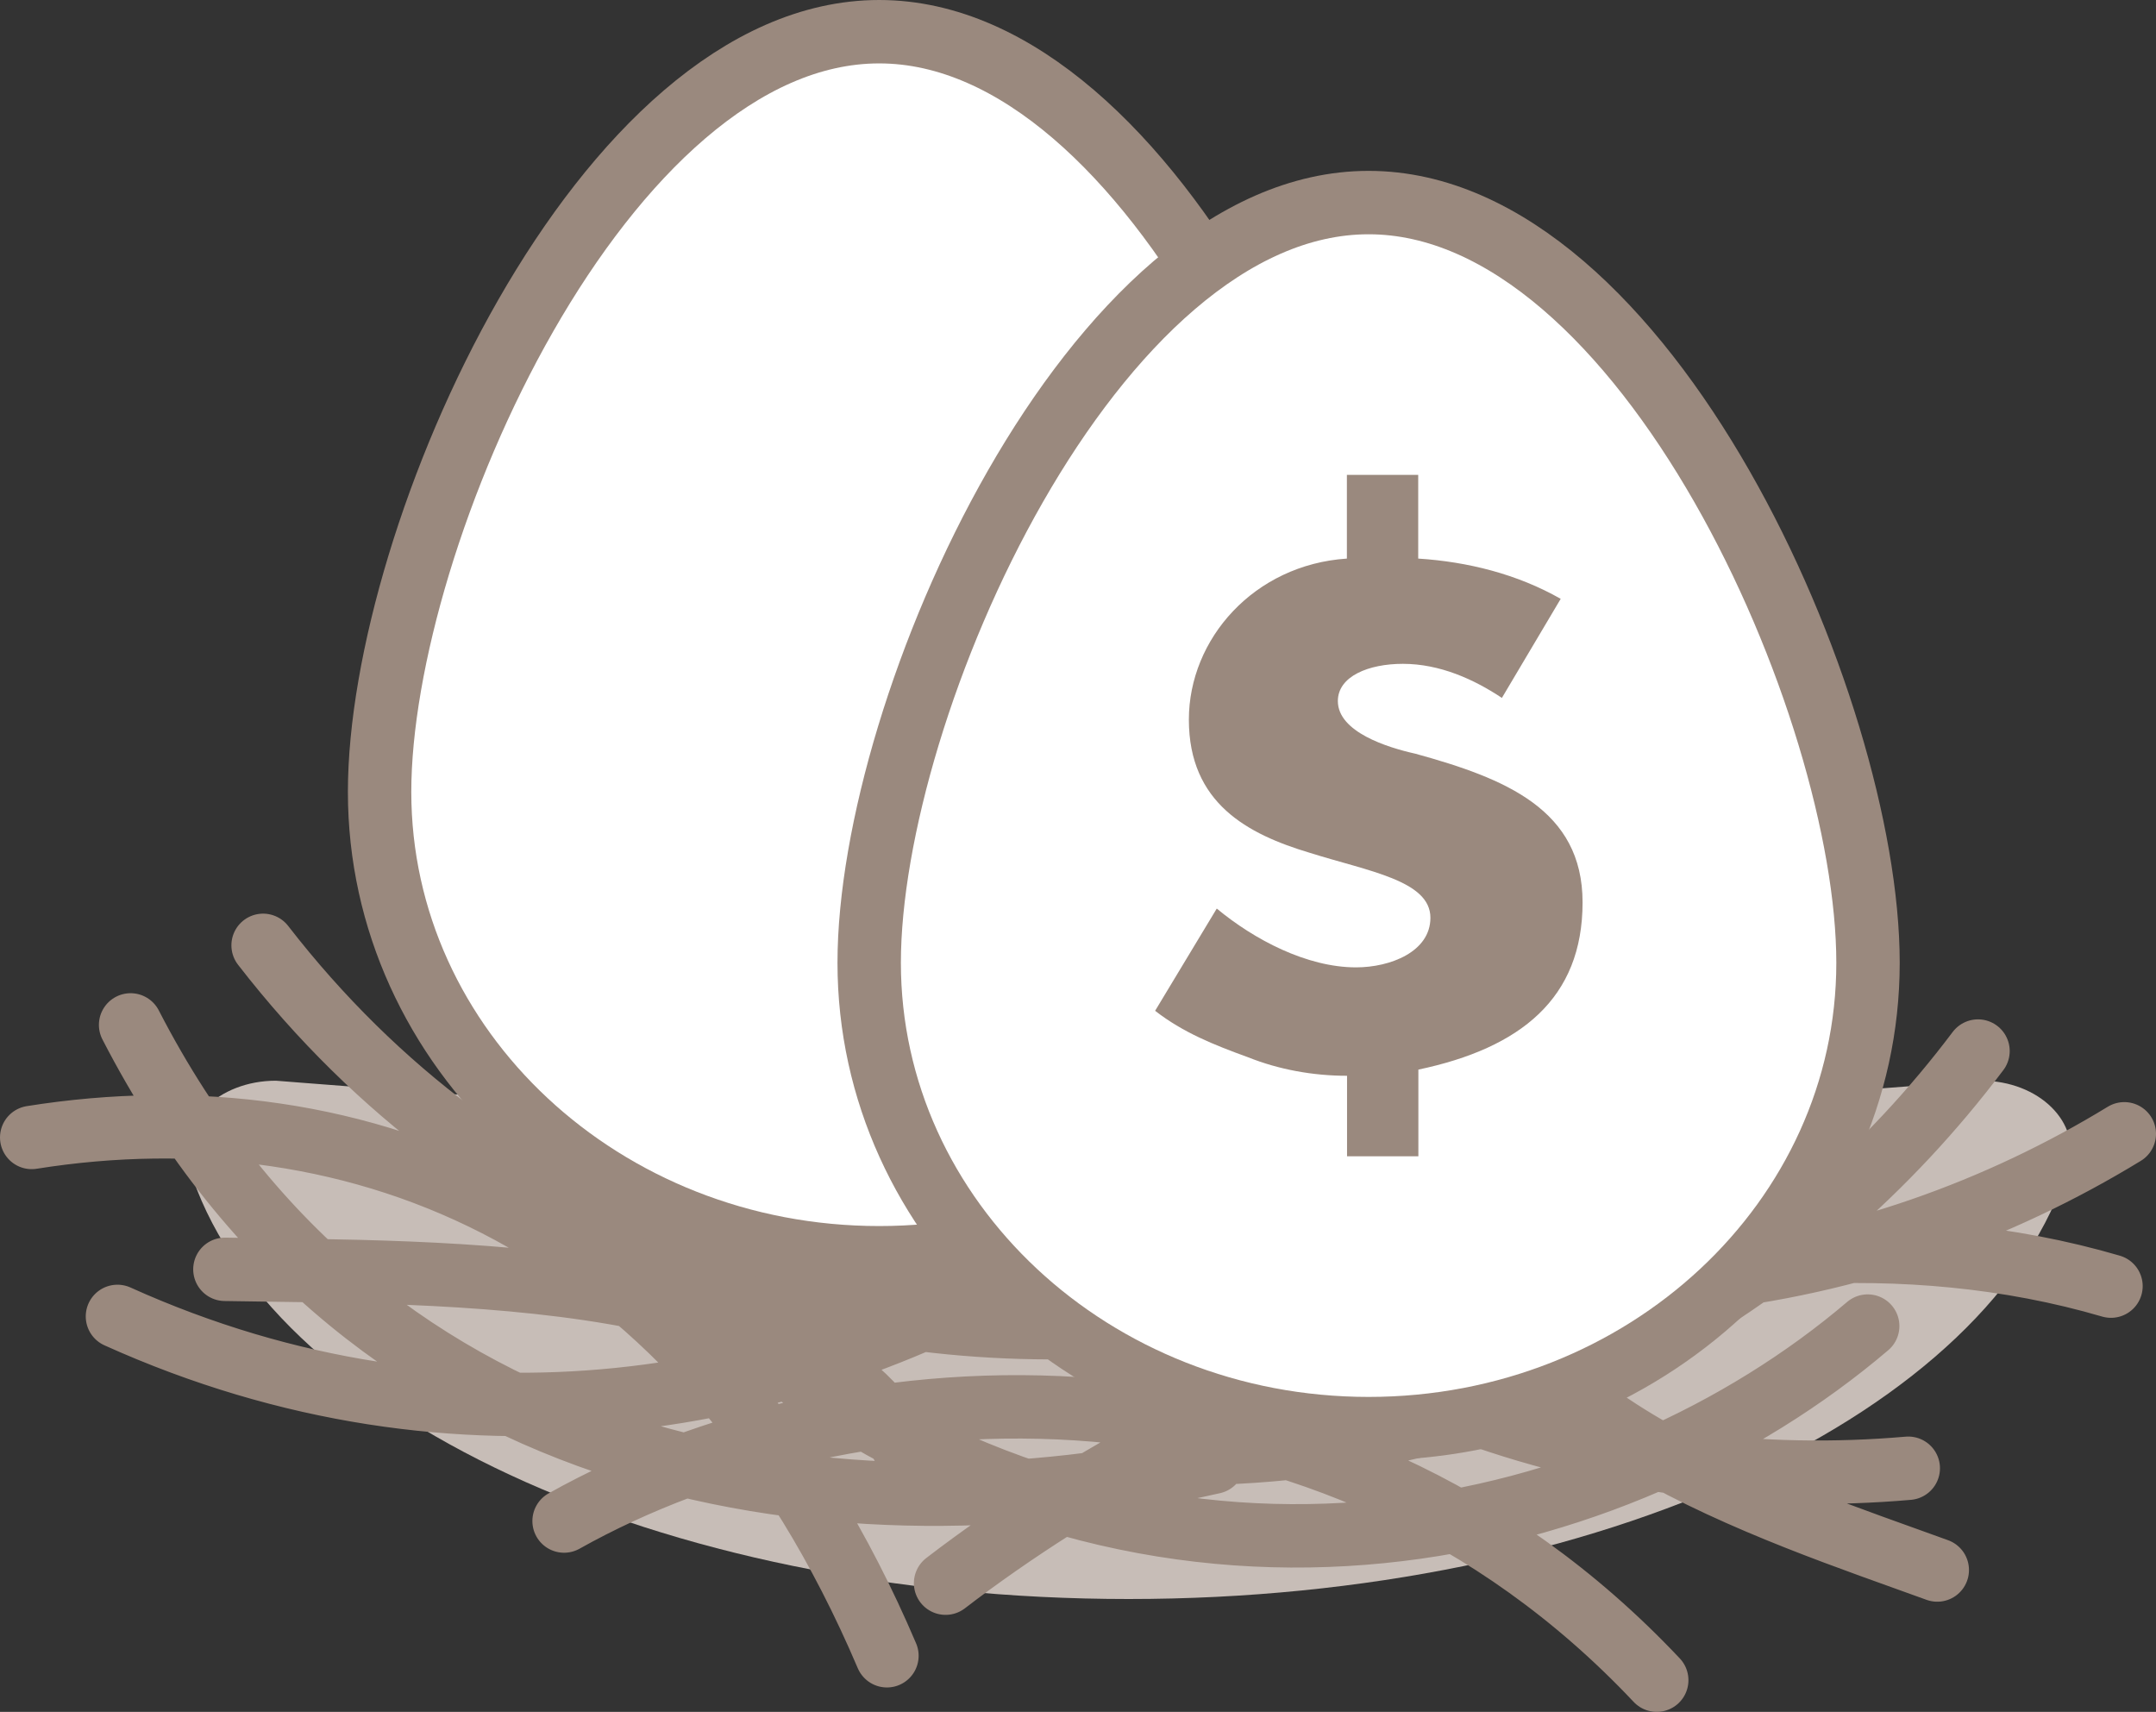
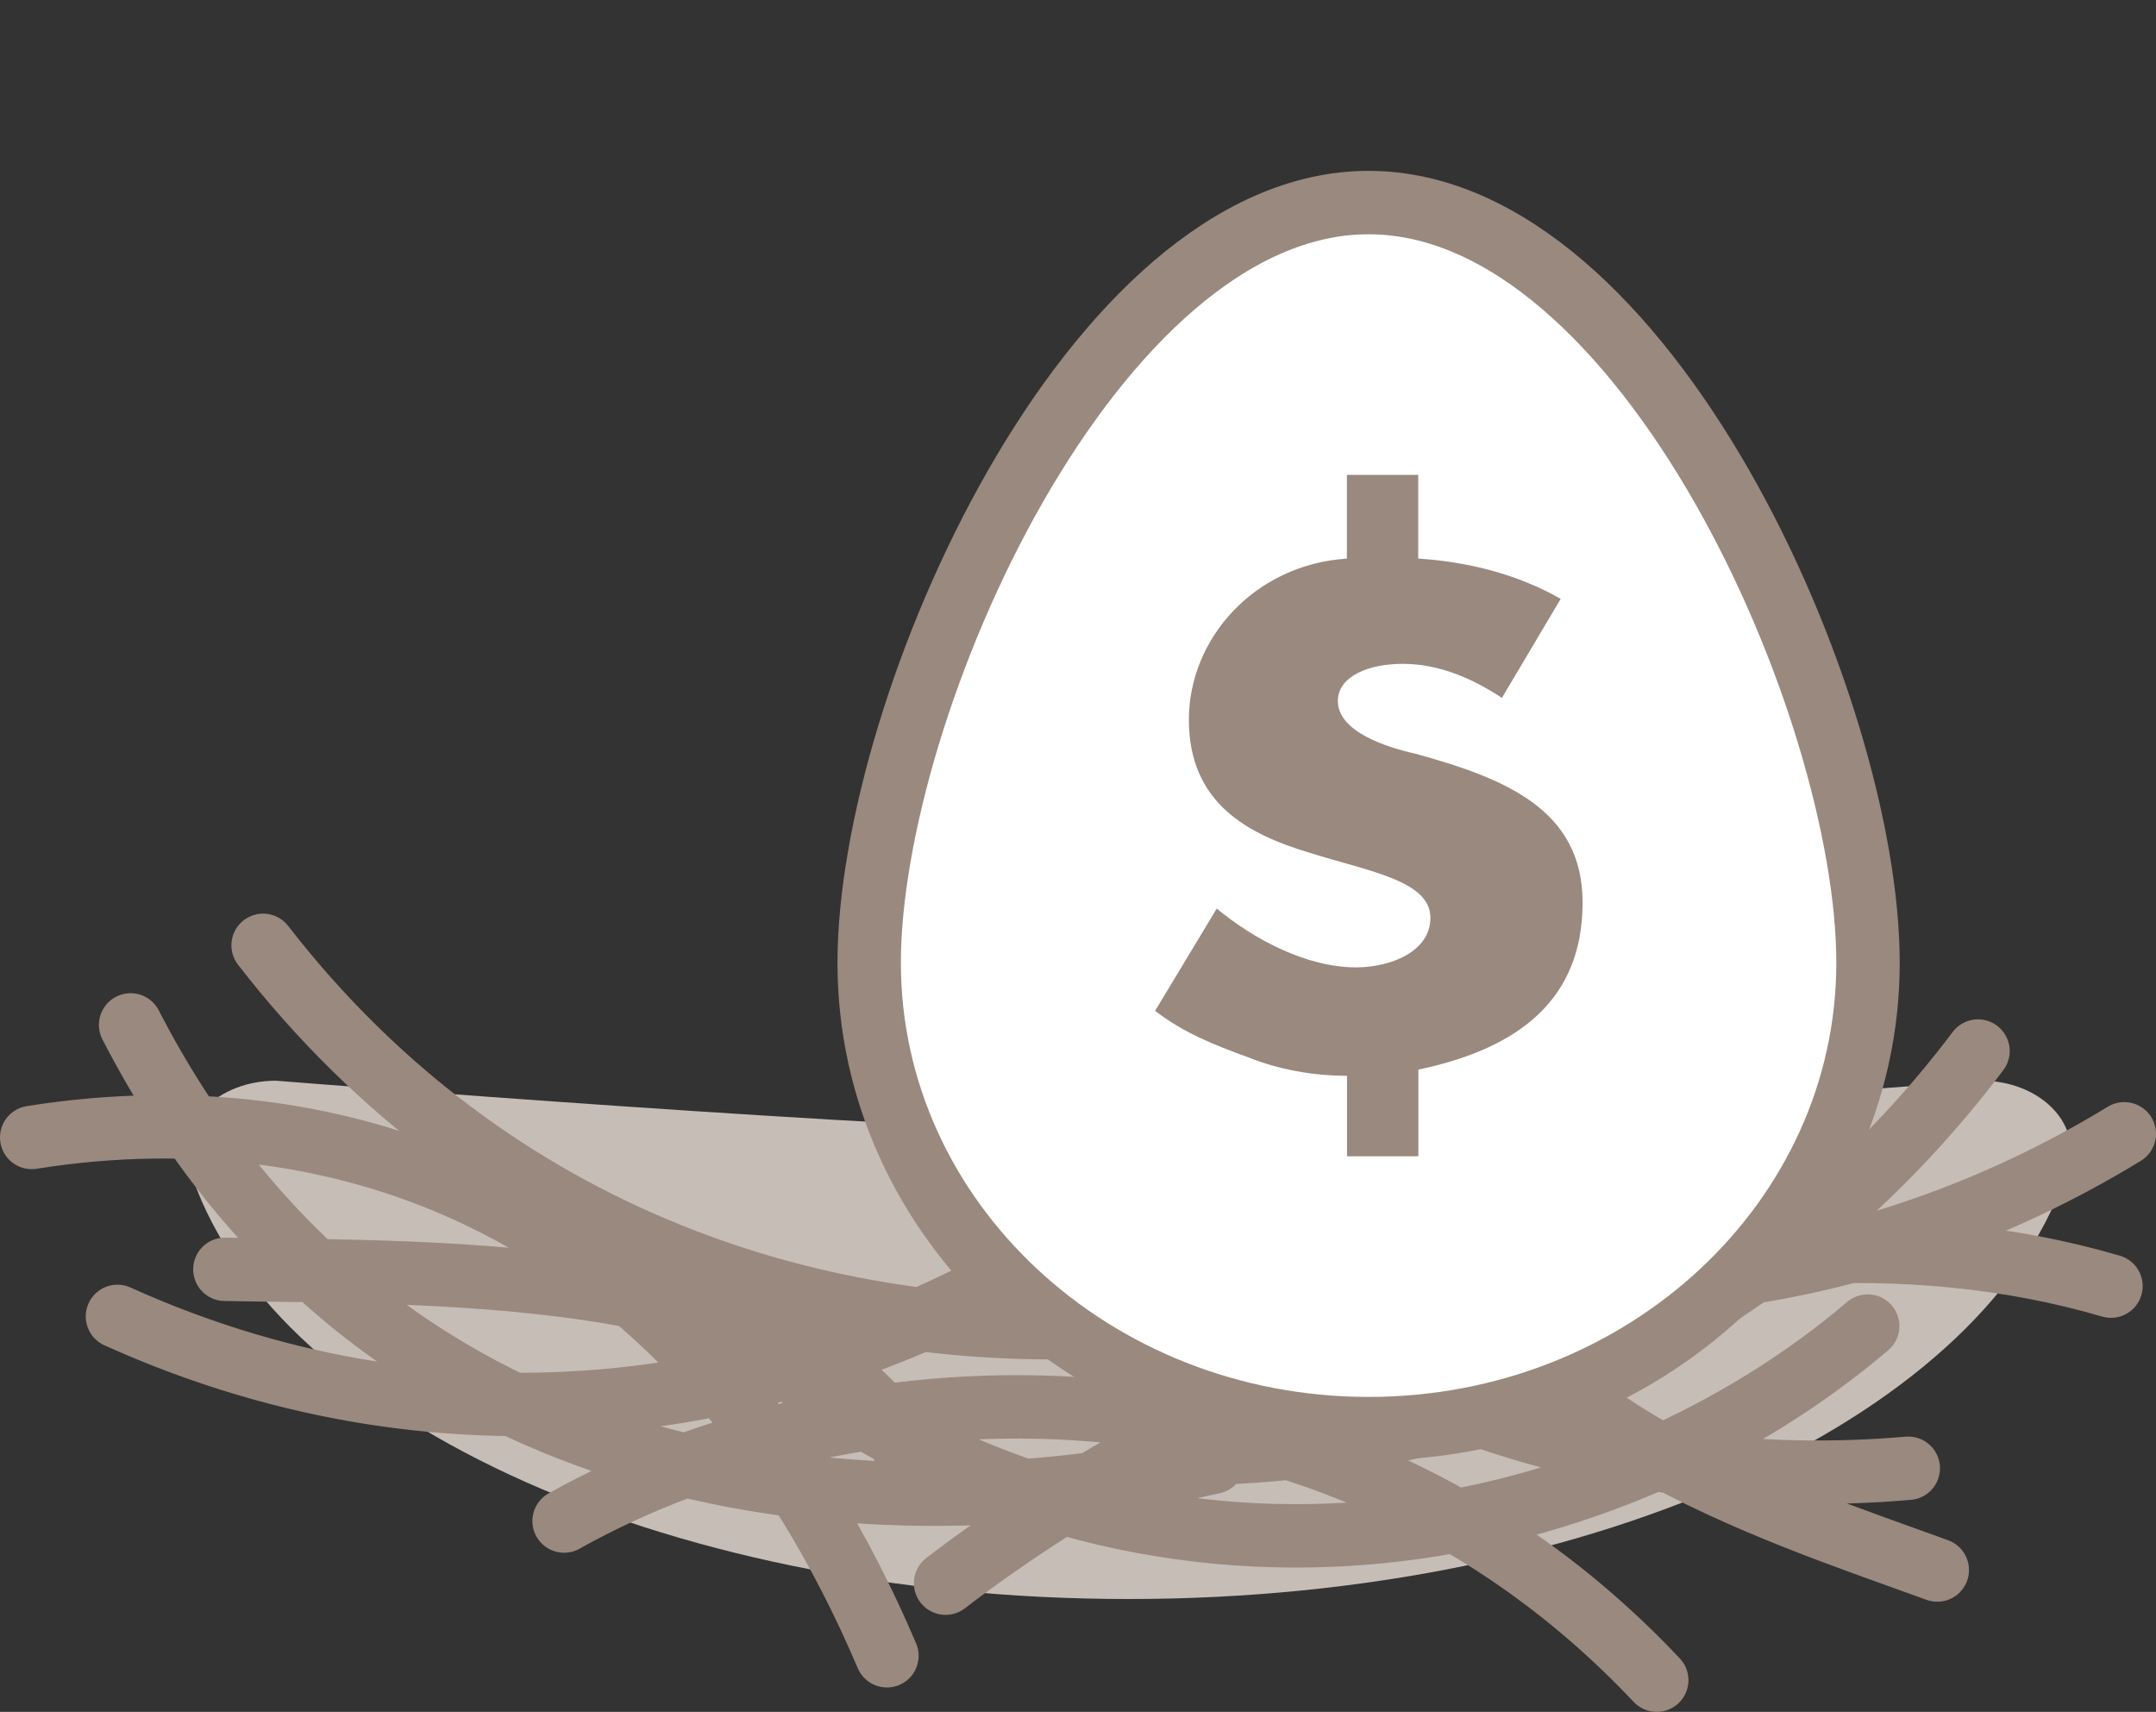
<svg xmlns="http://www.w3.org/2000/svg" version="1.1" id="Layer_1" x="0px" y="0px" width="1360.3px" height="1080px" viewBox="0 0 1360.3 1080" style="enable-background:new 0 0 1360.3 1080;" xml:space="preserve">
  <rect x="0" y="0" width="1360.3" height="1080" fill="#333333" stroke="none" />
  <style type="text/css">
	.st0{fill:#C7BDB7;}
	.st1{fill:none;stroke:#9A897E;stroke-width:40;stroke-linecap:round;stroke-miterlimit:10;}
	.st2{fill:#FFFFFF;stroke:#9A897E;stroke-width:40;stroke-miterlimit:10;}
	.st3{fill:#9A897E;}
</style>
  <path class="st0" d="M1250.1,681.8c36.4,0,63.3,26.6,54.9,54.2c-47.5,154.8-294.9,272.8-592.9,272.8S166.6,890.8,119.2,736  c-8.5-27.7,18.5-54.2,54.9-54.2c0,0,402.4,32.2,538.1,32.2C845.8,713.9,1250.1,681.8,1250.1,681.8z" />
  <path class="st1" d="M662.8,789.9c-156.9,96.4-372.9,138-588.7,40.6 M574.8,922.5c-56.6-125-298.8-119.3-432.9-121.7 M166,596.4  C311,783.6,521.4,848,705.2,836.3 M659.5,699c149.3,183.7,361.1,243.3,544.5,227.3 M715,916.2c236.5,11.7,422.3-106,533-253.1   M751.5,754.2c215.5,98,431.7,57.1,588.8-38.9 M559.6,1044.6c-118-277-335-359.6-539.6-327 M1045.3,1060  C838.9,840.8,536.6,858.3,355.9,959.6 M1331.9,811.4c-258.3-75.7-567.4,58.4-735.3,187.4 M928.7,768.8  c3.2,125.8,191.3,184.4,293.6,221.7 M82.4,646.6c150.8,292.9,453.9,328.2,683,275.9 M498.8,863.9c244.9,175.1,521.9,107,679.6-27.3" />
  <g>
-     <path class="st2" d="M554.7,20c174.1,0,315.1,317.3,315.1,479.6S728.7,793.5,554.7,793.5S239.5,661.9,239.5,499.6   S380.6,20,554.7,20z" />
    <g>
      <path class="st2" d="M863.5,127.8c174.1,0,315.1,317.3,315.1,479.6s-141.1,293.9-315.1,293.9S548.4,769.7,548.4,607.4    S689.5,127.8,863.5,127.8z" />
      <path class="st3" d="M767.7,573.2c23.5,19.5,56.7,37.1,87.9,37.1c21.5,0,46.9-9.8,46.9-31.3c0-23.5-39.1-29.3-76.2-41    c-39.1-11.7-76.2-31.3-76.2-84c0-50.8,41-97.7,99.7-101.6v-52.8h45v52.8c31.3,2,62.5,9.8,89.9,25.4l-37.1,62.5    c-17.6-11.7-39.1-21.5-62.5-21.5c-21.5,0-41,7.8-41,23.5c0,19.5,31.3,29.3,48.9,33.2c56.7,15.6,105.5,35.2,105.5,93.8    c0,60.6-39.1,91.9-103.6,105.5v54.7h-45v-50.8c-21.5,0-43-3.9-62.5-11.7c-21.5-7.8-41-15.6-58.6-29.3L767.7,573.2z" />
    </g>
  </g>
</svg>